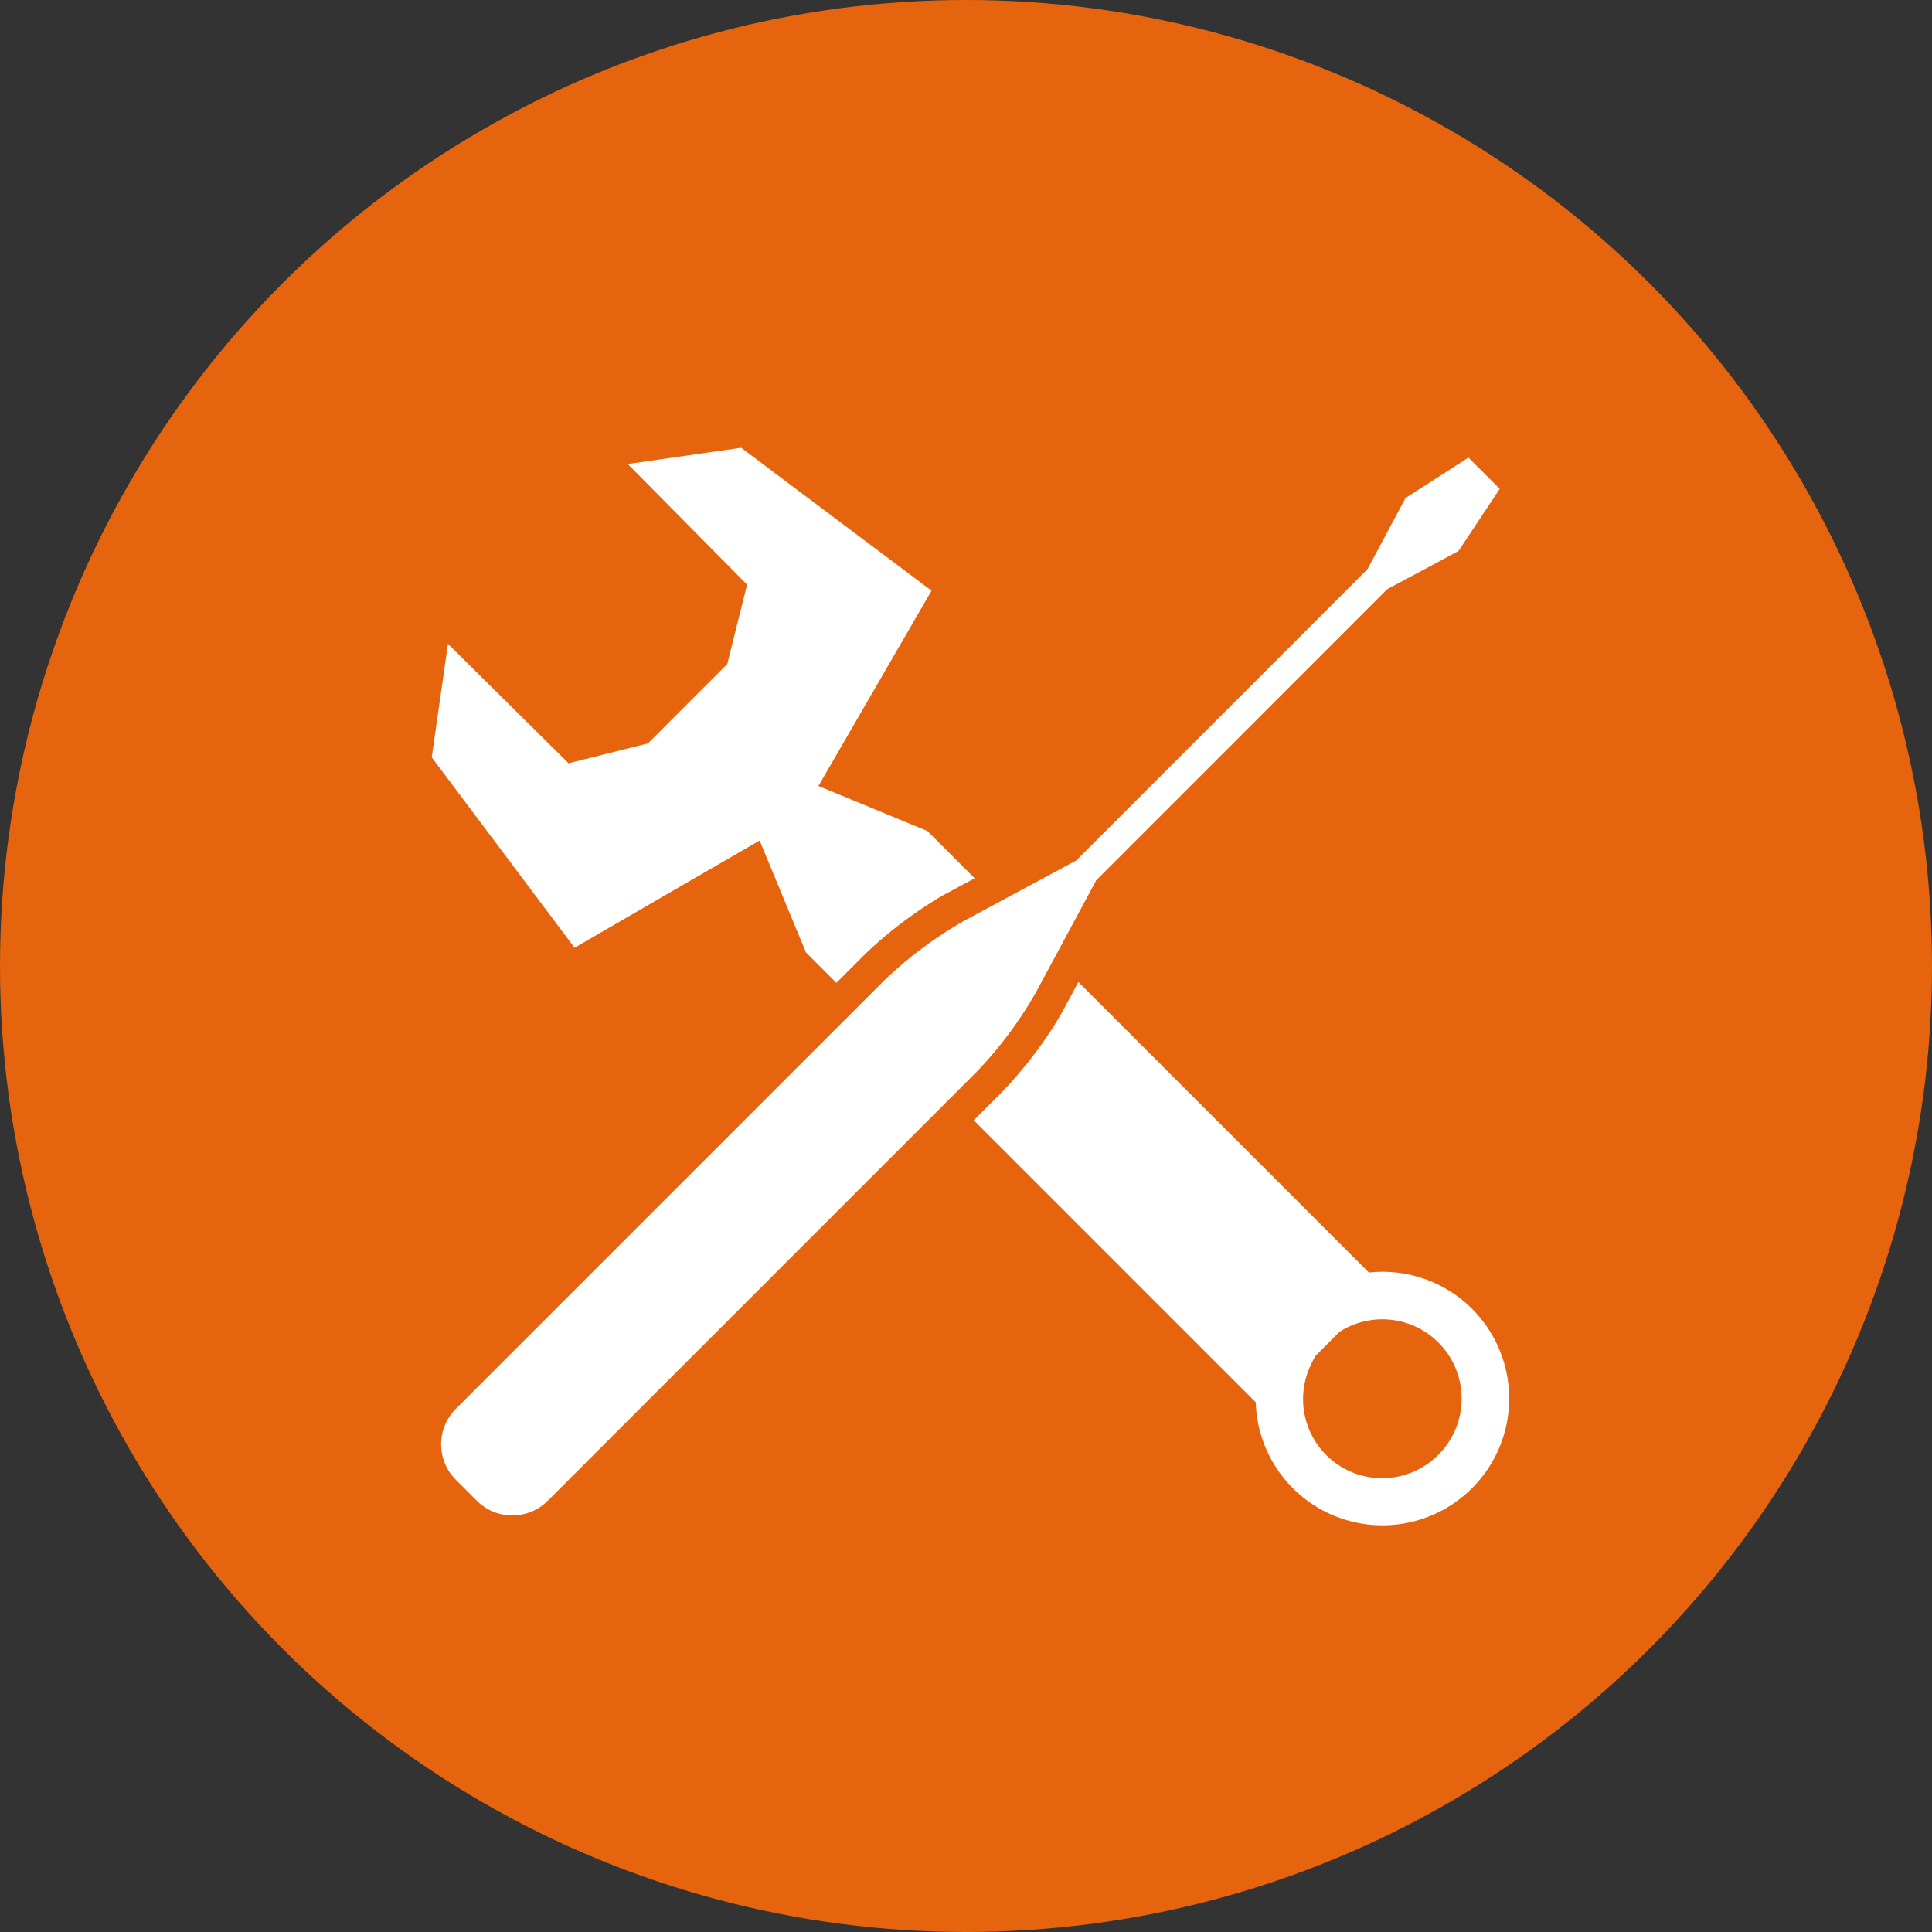
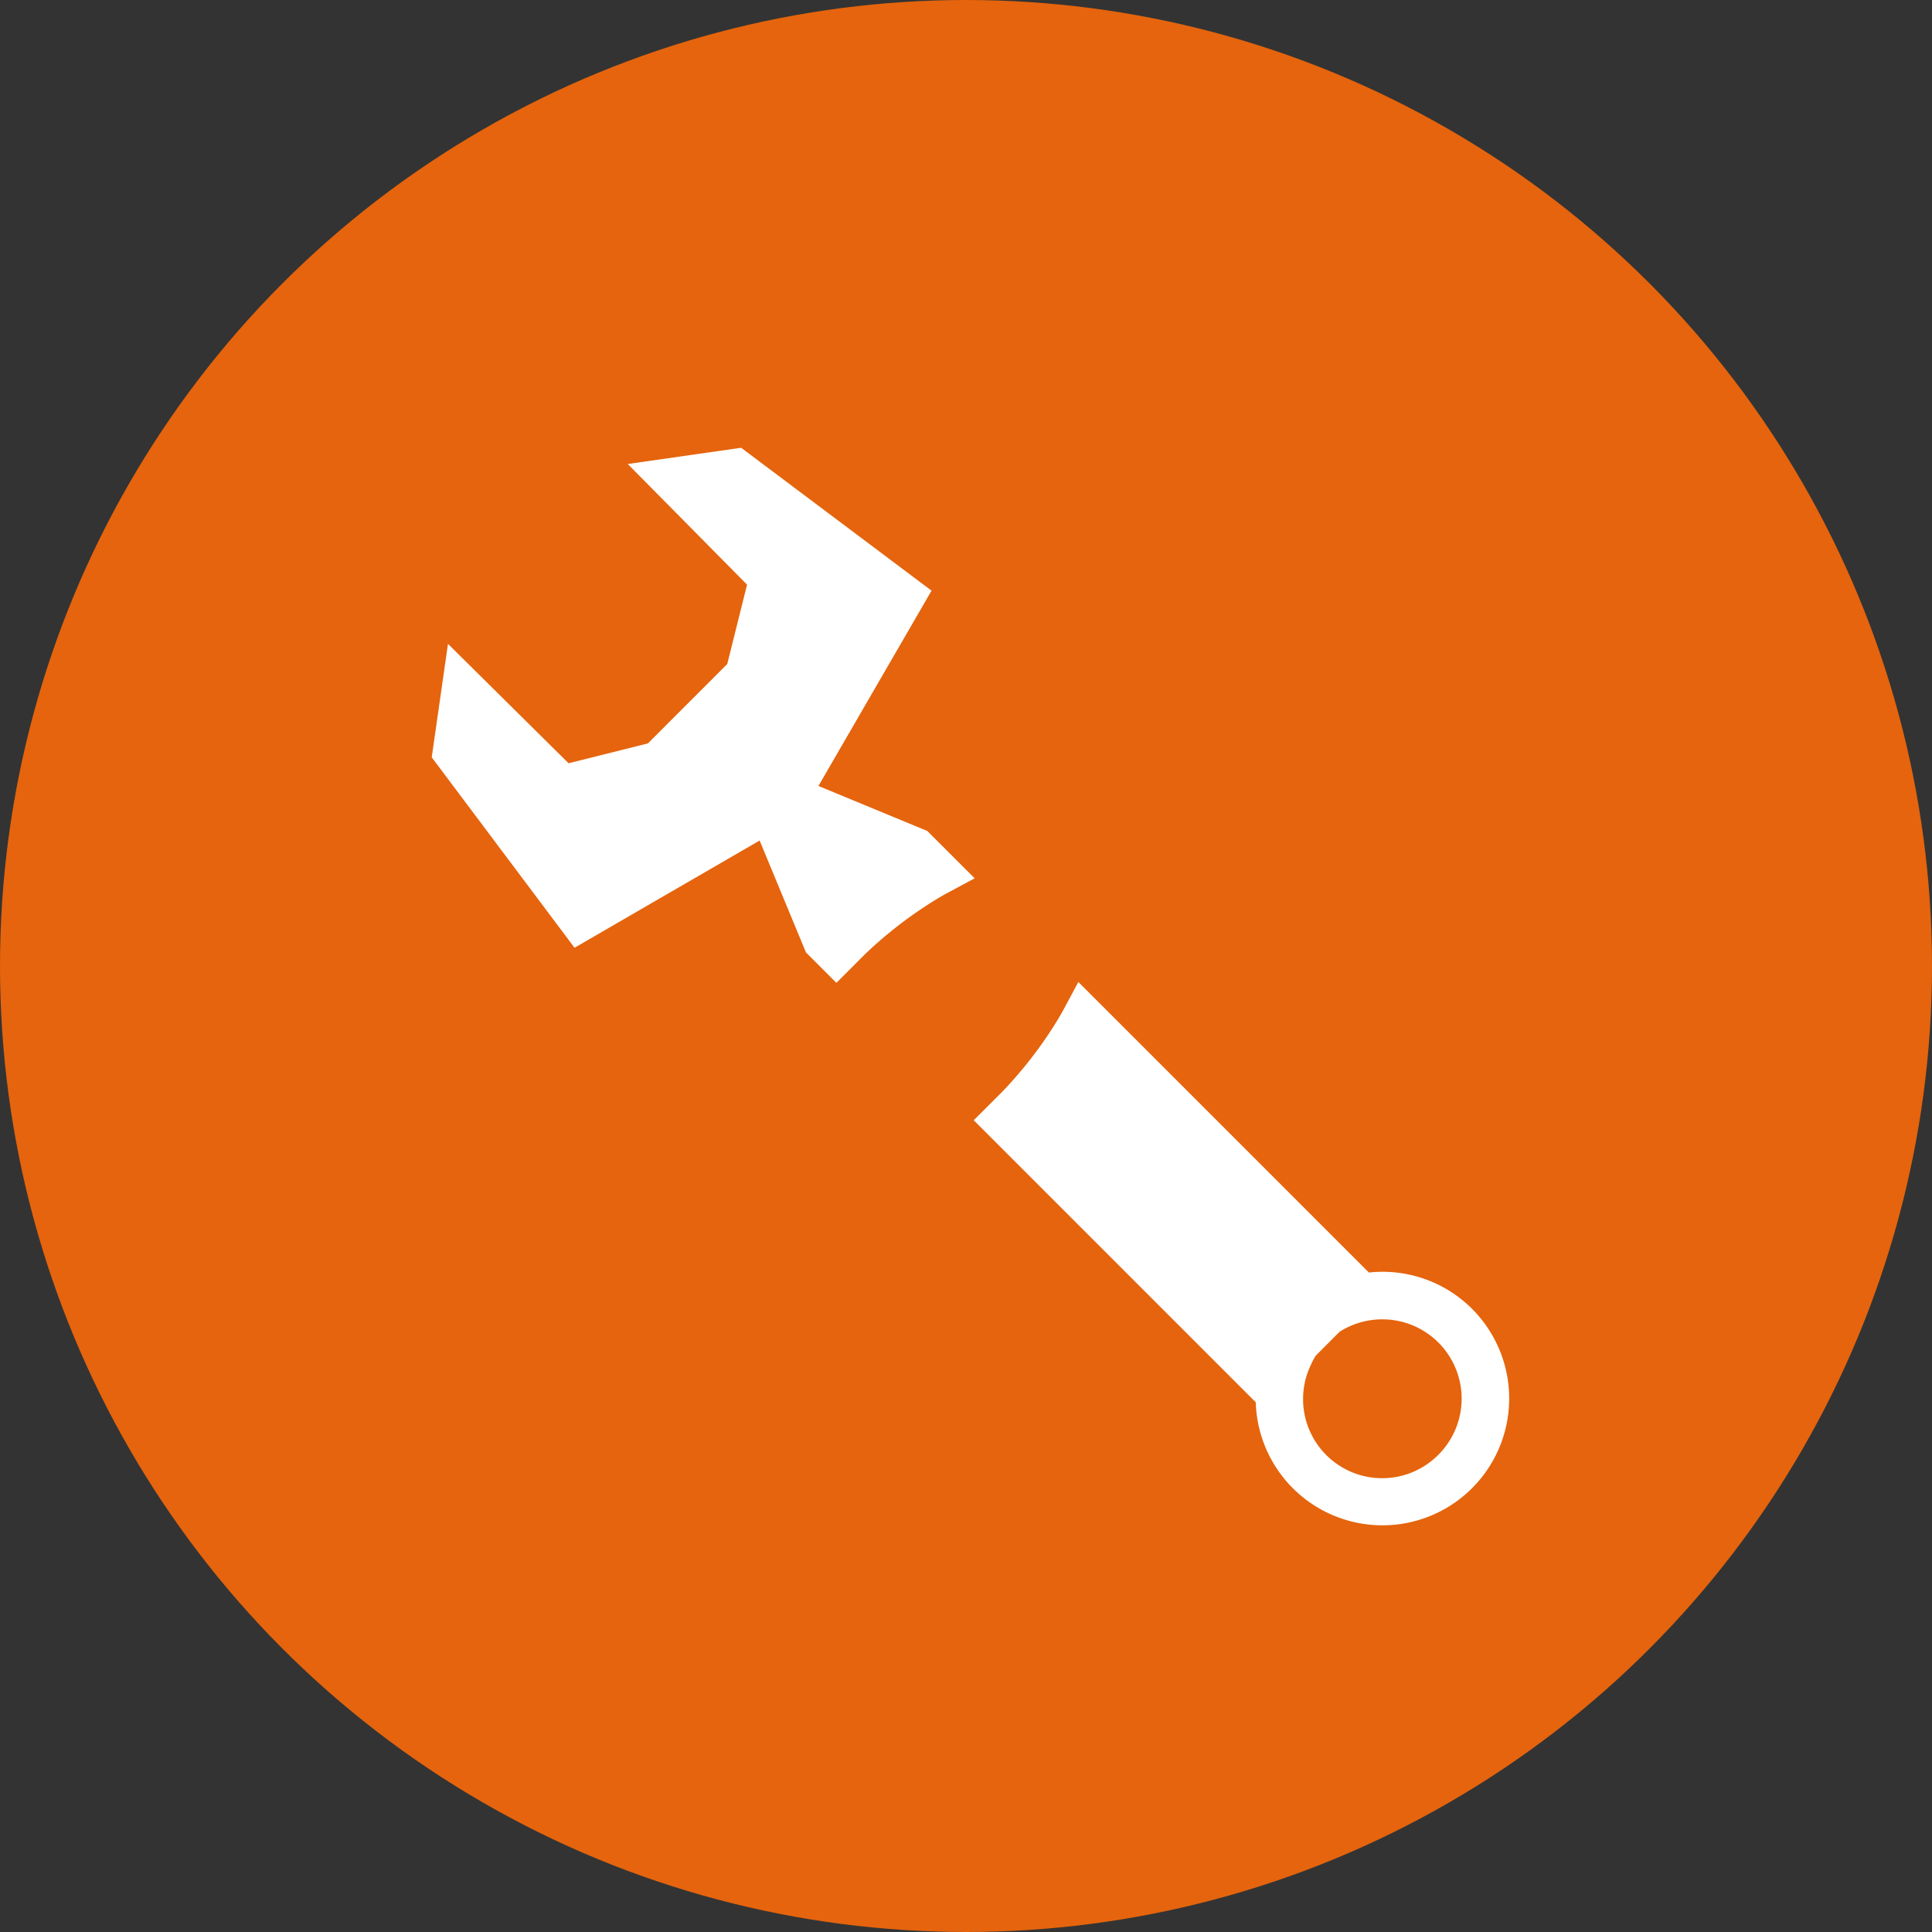
<svg xmlns="http://www.w3.org/2000/svg" width="149" height="149" viewBox="0 0 149 149">
  <rect x="0" y="0" width="149" height="149" fill="#333333" stroke="none" />
  <g id="icon_service_02" transform="translate(-167.456 868)">
    <circle id="Ellipse_1" data-name="Ellipse 1" cx="74.5" cy="74.5" r="74.5" transform="translate(167.456 -868)" fill="#e5640d" />
    <g id="Group_42" data-name="Group 42" transform="translate(-719.76 -2827.667)">
-       <path id="Path_29" data-name="Path 29" d="M967.115,2036.188l1.66-3.081,2.941-5.468c.01-.024.015-.044.024-.062l19.626-19.633,2.84-2.841,4.011-2.144,1.484-.8,3.175-4.79-2.413-2.411-4.85,3.118-.828,1.547-2.109,3.945-2.841,2.84-2.754,2.756-16.872,16.873,0,0a.23.23,0,0,0-.062.029l-8.549,4.6a31.563,31.563,0,0,0-6.116,4.542l-2.4,2.4-.441.442-.082.082-30.2,30.2,0,0a3.868,3.868,0,0,0,0,5.447l1.642,1.643a3.871,3.871,0,0,0,5.447,0l0,0,19.884-19.887,10.4-10.4,2.835-2.837A31.063,31.063,0,0,0,967.115,2036.188Z" fill="#fff" />
      <path id="Path_30" data-name="Path 30" d="M1000.746,2060.607a9.767,9.767,0,0,0-7.957-2.8L970.383,2035.4l-1.129,2.1c-.254.472-.568.994-.917,1.533a32.306,32.306,0,0,1-3.8,4.806l-2.225,2.224,21.751,21.751a9.774,9.774,0,0,0,15.111,7.9,9.783,9.783,0,0,0,1.568-15.108Zm-2.591,11.246a6.1,6.1,0,0,1-9.815-6.979,5.857,5.857,0,0,1,.337-.642l1.854-1.859a6.146,6.146,0,0,1,4.79-.771,6.117,6.117,0,0,1,2.834,10.251Z" fill="#fff" />
      <path id="Path_31" data-name="Path 31" d="M945.8,2024.491l3.574,8.629,2.347,2.347,2.227-2.231a32.607,32.607,0,0,1,4.8-3.785c.538-.349,1.057-.663,1.527-.914l2.109-1.134-3.648-3.647-8.4-3.473,8.722-15.063L944.376,1994.2l-8.746,1.252,2.108,2.132,7.093,7.172-1.526,6.119-2.841,2.843-.438.437L937.185,2017h0l-6.12,1.531-9.3-9.208-.709,4.95-.544,3.8,11.014,14.687Z" fill="#fff" />
    </g>
  </g>
</svg>